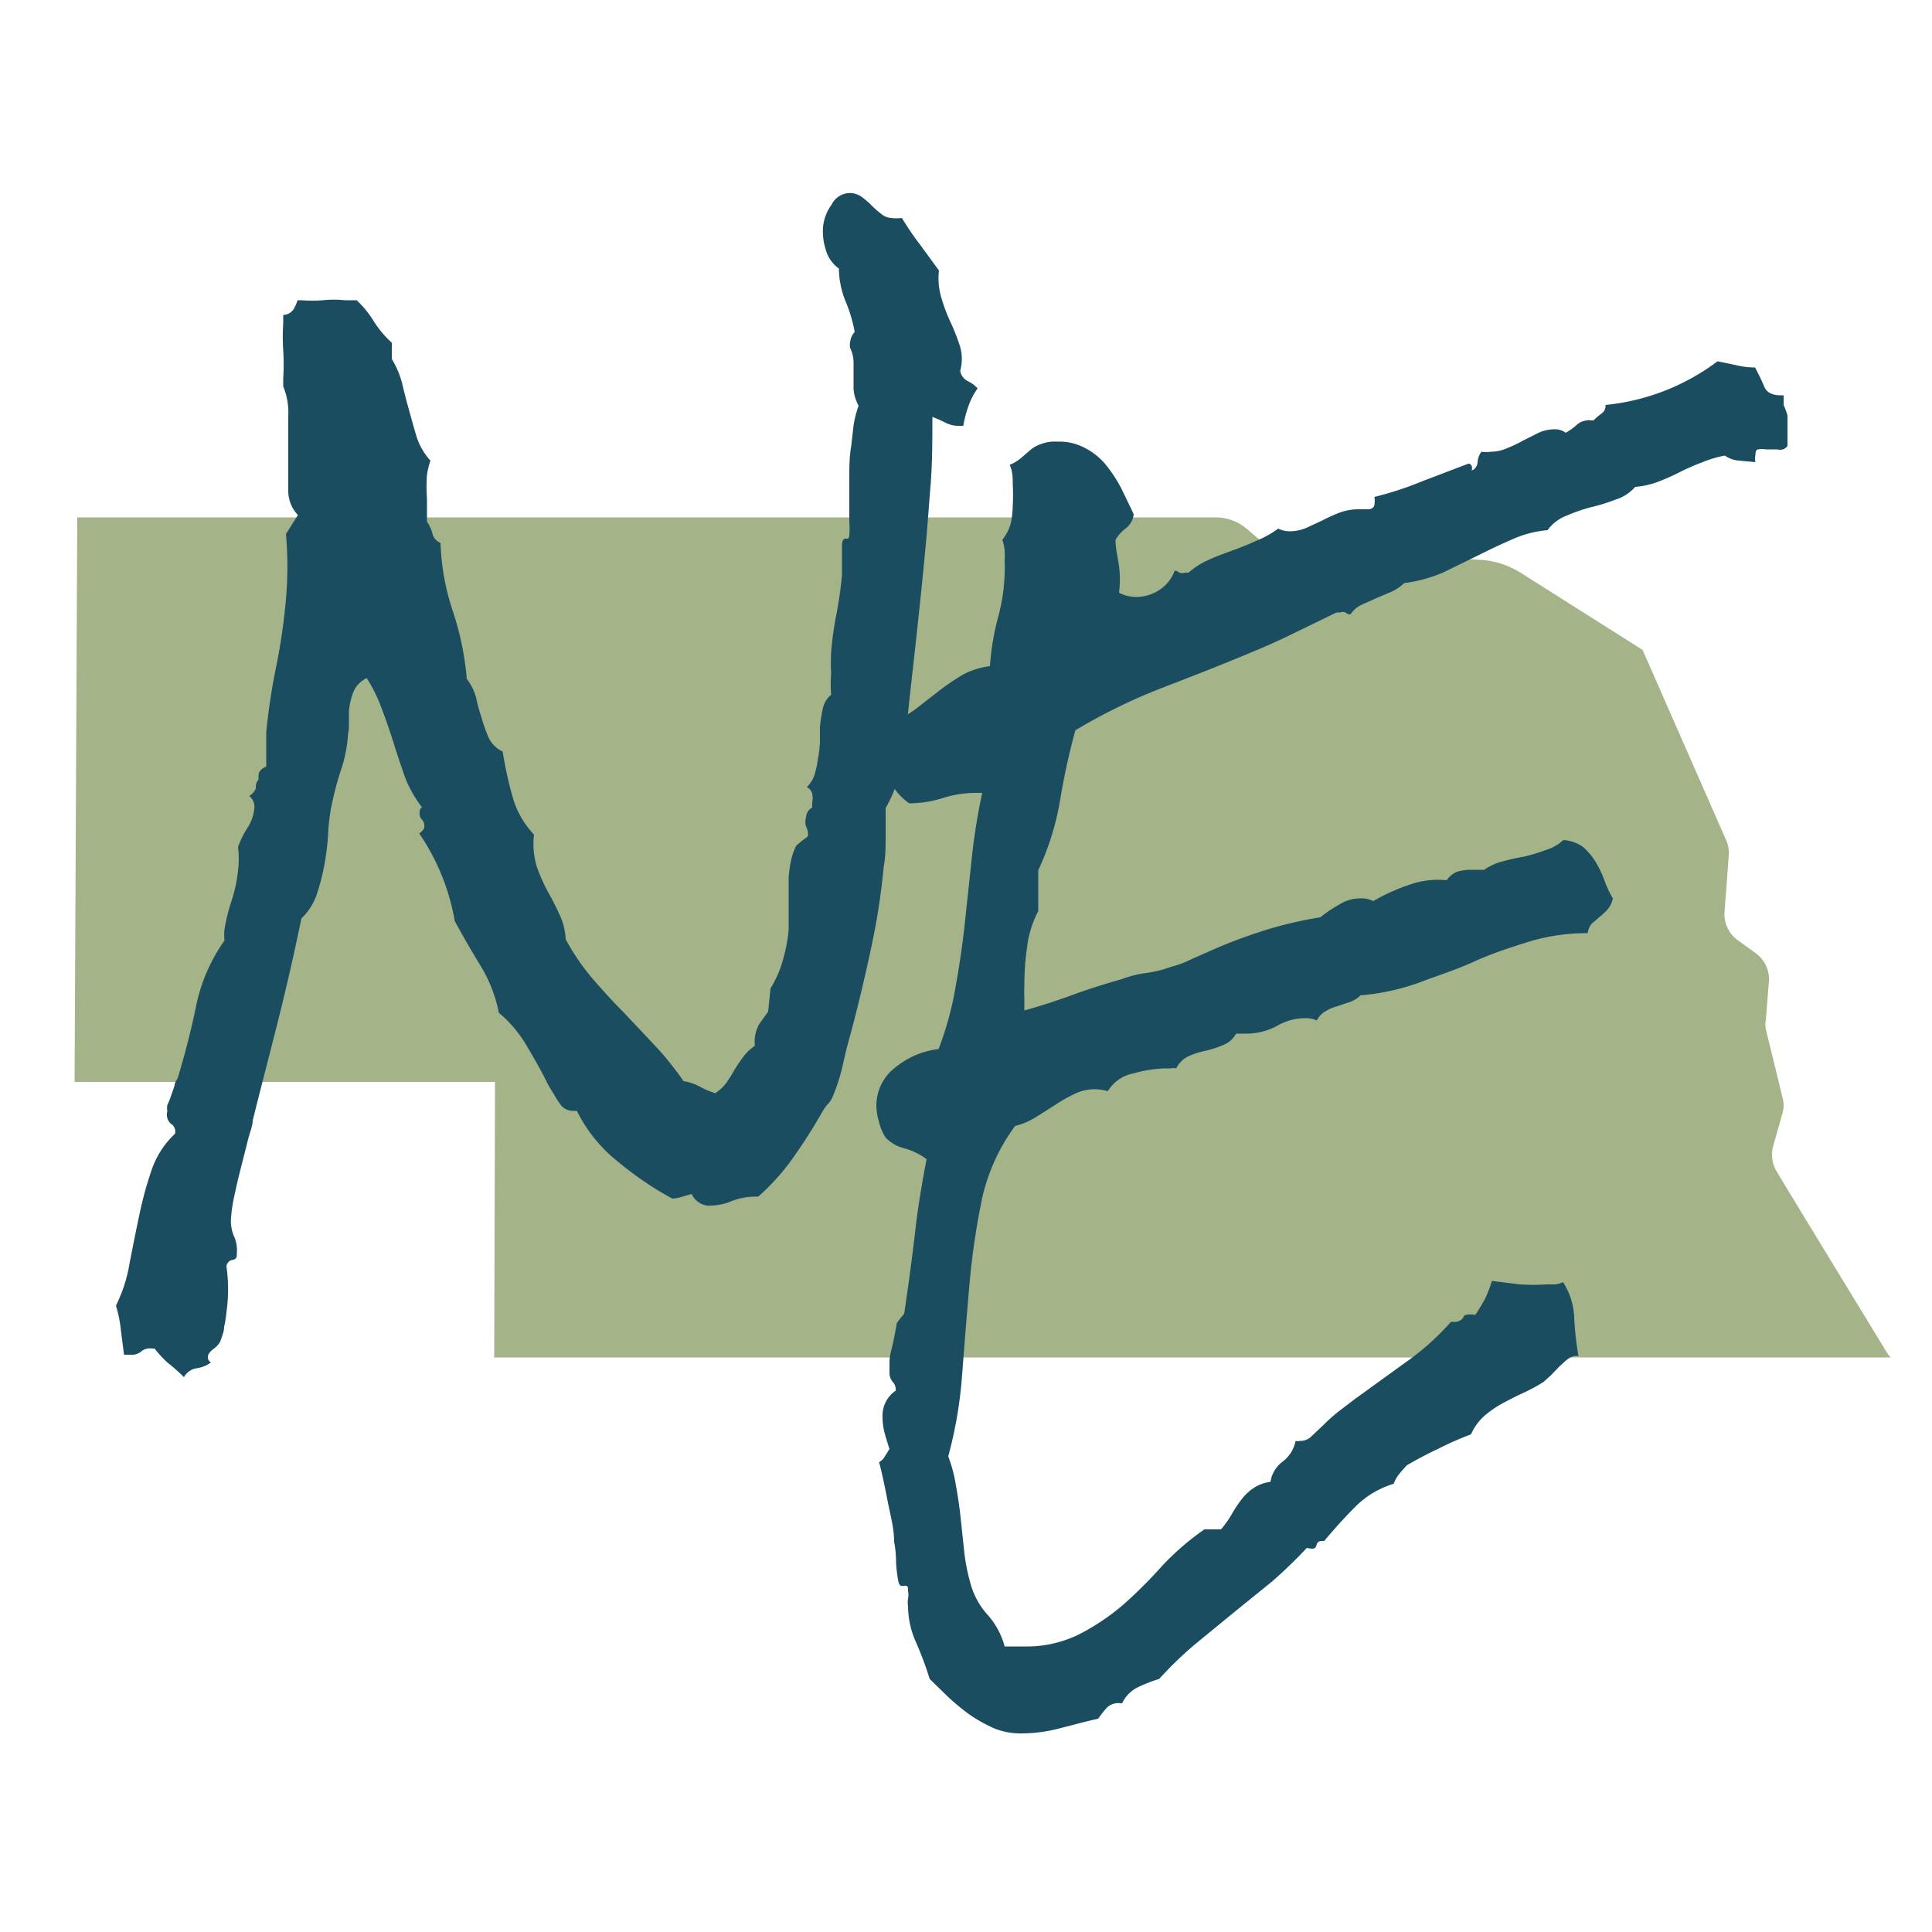
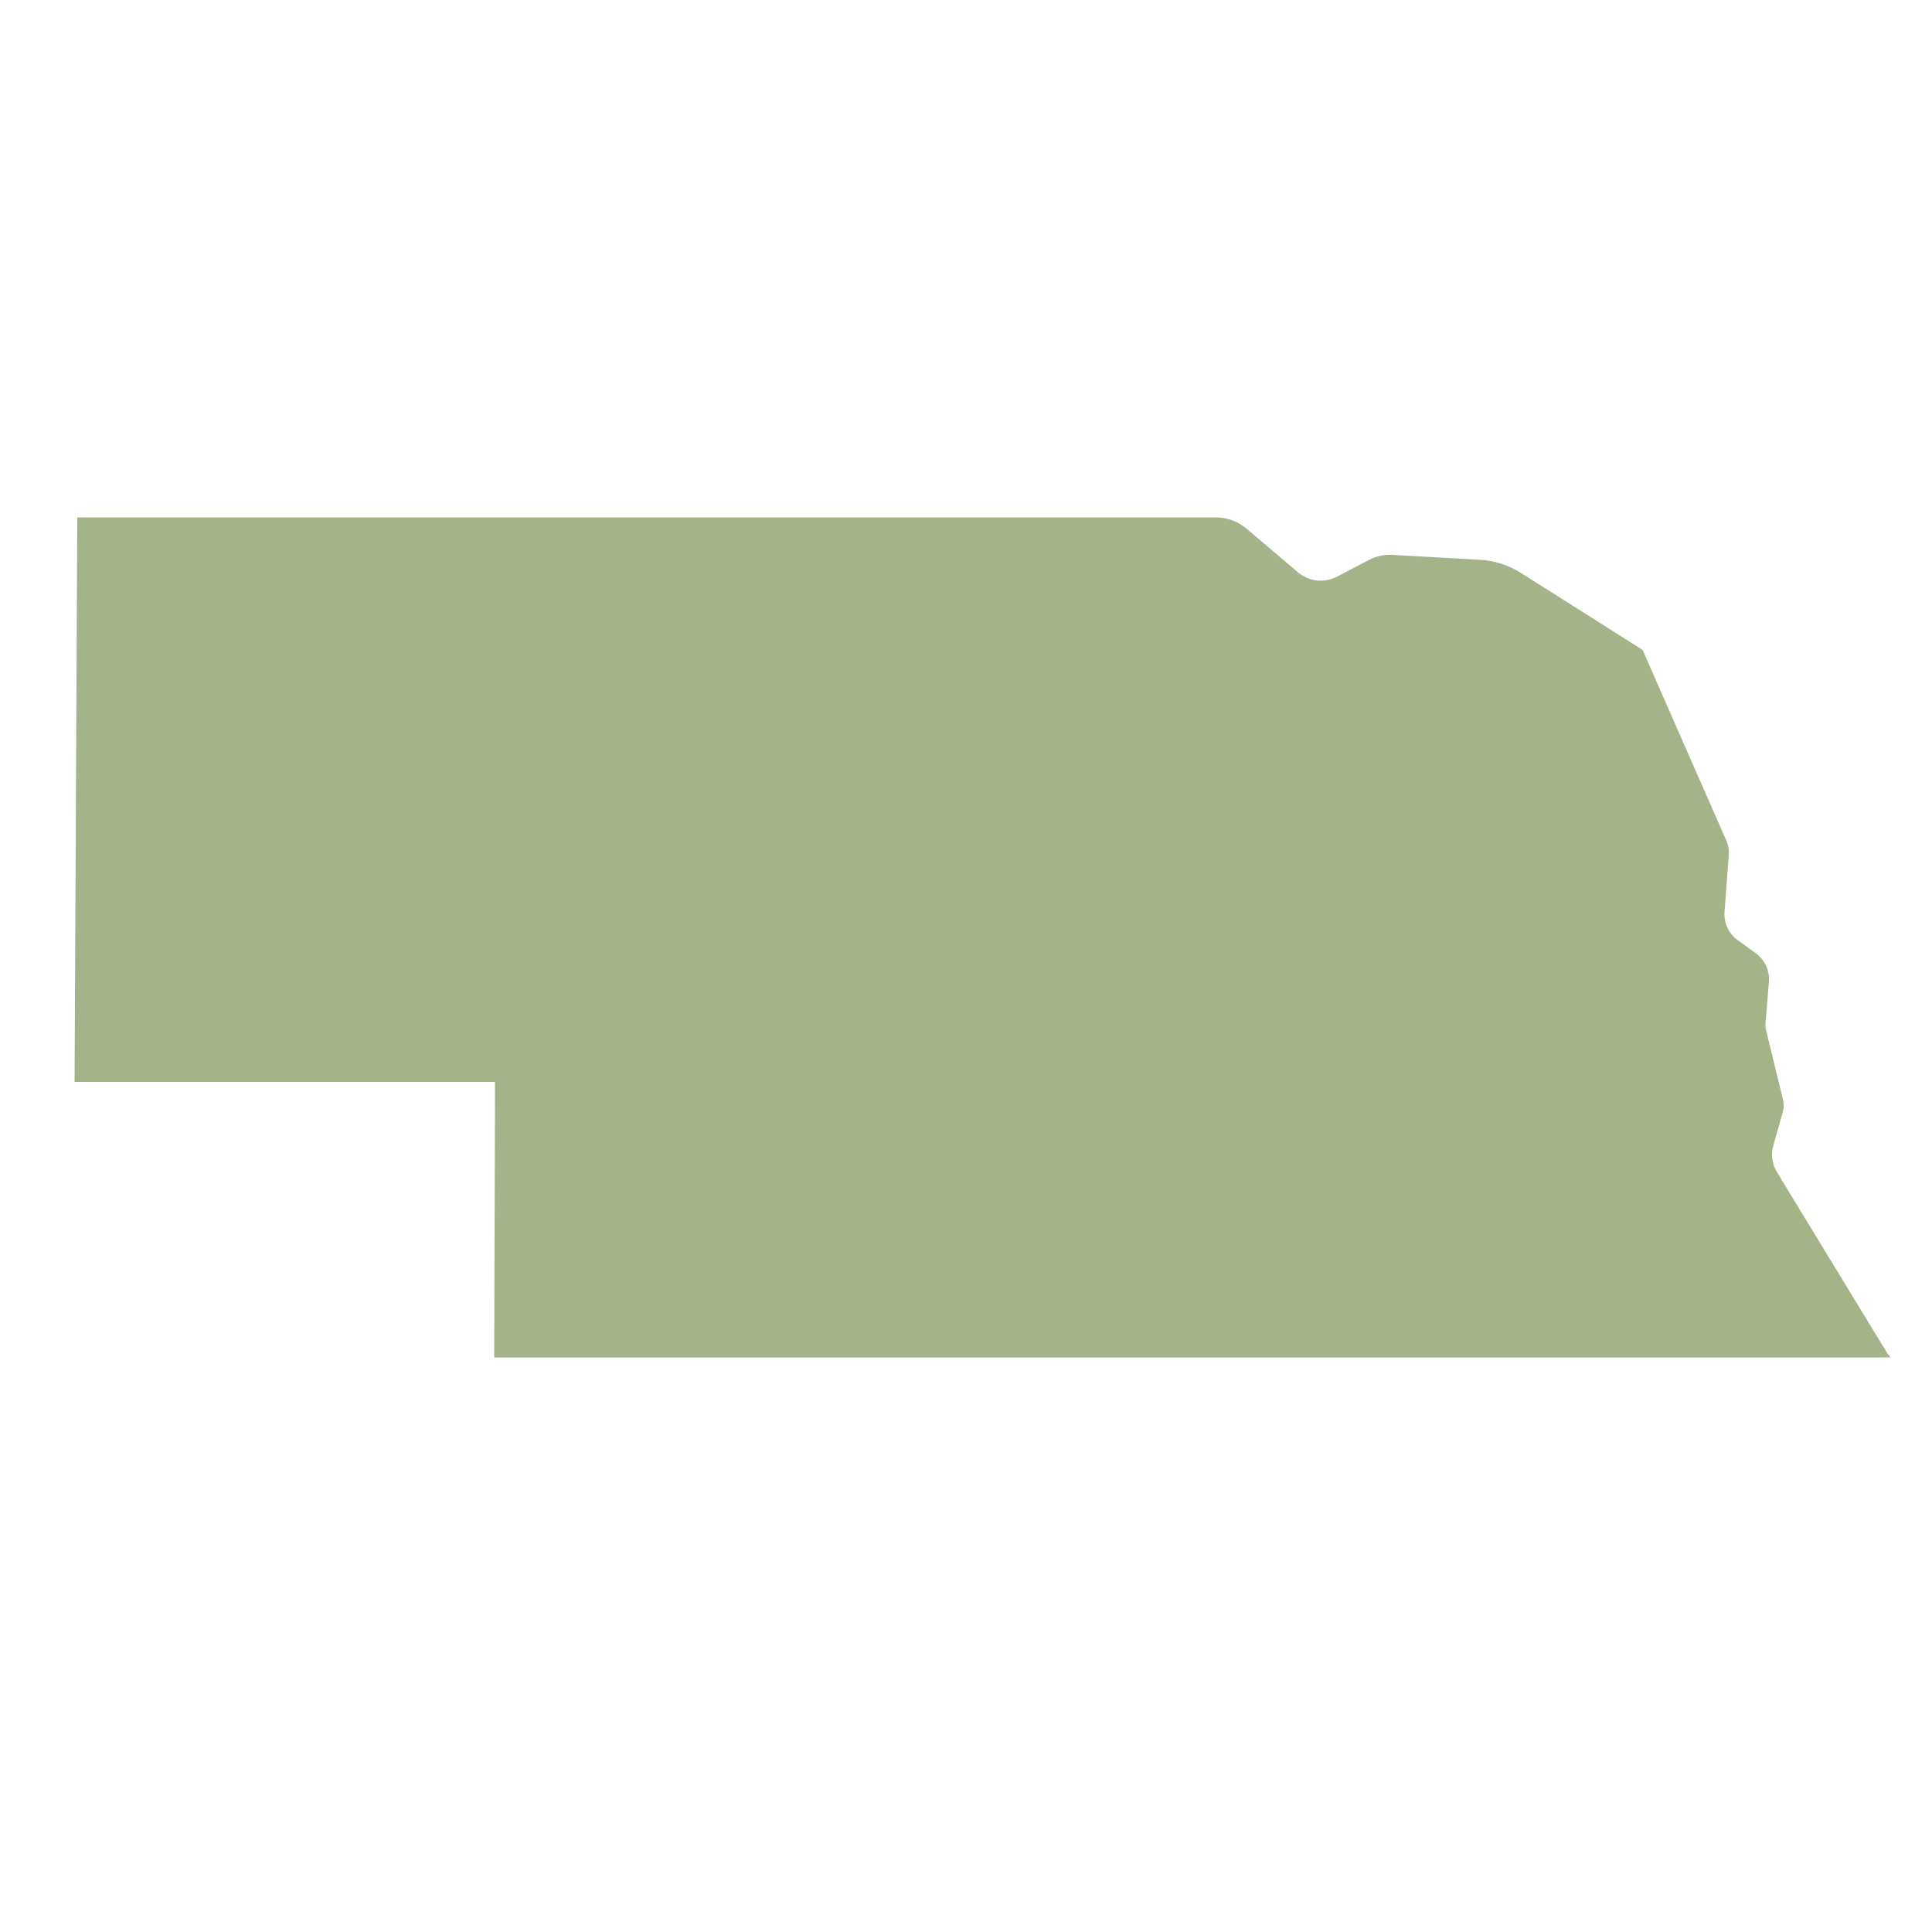
<svg xmlns="http://www.w3.org/2000/svg" id="Outlined" viewBox="0 0 50 50">
  <defs>
    <style>.cls-1{fill:#a5b388;}.cls-2{fill:#1b4d61;}</style>
  </defs>
  <path class="cls-1" d="M12.81,28.26V28H1.93L2,13.39H31.45a1.24,1.24,0,0,1,.82.3l1.32,1.12a.91.91,0,0,0,1,.12l.88-.46a1.17,1.17,0,0,1,.56-.11l2.32.13a2.24,2.24,0,0,1,1,.33l3.16,2,2.17,4.94a.82.82,0,0,1,.06.38l-.11,1.47a.83.83,0,0,0,.34.72l.47.34a.83.83,0,0,1,.34.72l-.08,1a.71.71,0,0,0,0,.25l.43,1.76a.72.72,0,0,1,0,.41l-.24.85a.84.84,0,0,0,.08.64l.33.55L48.83,35a.64.64,0,0,0,.1.13H12.79Z" />
-   <path class="cls-2" d="M25.3,10.05a1.89,1.89,0,0,0-.24.47,3.07,3.07,0,0,0-.13.5h-.16a.75.75,0,0,1-.32-.09,3.37,3.37,0,0,0-.32-.14c0,.6,0,1.2-.05,1.81s-.09,1.21-.15,1.8c-.07.75-.15,1.49-.23,2.23s-.17,1.48-.24,2.22a7.53,7.53,0,0,1-.16,1.06,3.22,3.22,0,0,1-.38,1v.76c0,.25,0,.5-.05.76a17.5,17.5,0,0,1-.34,2.17q-.23,1.08-.51,2.13-.12.42-.21.84a4.8,4.8,0,0,1-.26.81.62.62,0,0,1-.15.22,1.5,1.5,0,0,0-.15.23c-.22.38-.46.76-.73,1.14a5.76,5.76,0,0,1-.9,1,1.7,1.7,0,0,0-.7.12,1.46,1.46,0,0,1-.62.11.52.52,0,0,1-.4-.3l-.24.07a1.09,1.09,0,0,1-.26.05A8.61,8.61,0,0,1,16,30.07a3.85,3.85,0,0,1-1.07-1.32h-.09a.42.42,0,0,1-.3-.12,2.22,2.22,0,0,1-.21-.32,3,3,0,0,1-.19-.33c-.16-.32-.34-.63-.53-.95a3.24,3.24,0,0,0-.7-.82A3.7,3.7,0,0,0,12.44,25c-.22-.36-.44-.74-.67-1.16a5.77,5.77,0,0,0-.92-2.27c.09-.07.13-.12.13-.16a.25.25,0,0,0-.06-.2.22.22,0,0,1-.06-.18.16.16,0,0,1,.06-.14,3,3,0,0,1-.44-.78c-.1-.29-.2-.58-.29-.87s-.19-.58-.3-.87a3.9,3.9,0,0,0-.4-.82.69.69,0,0,0-.35.37,1.87,1.87,0,0,0-.11.48c0,.13,0,.25,0,.38S9,19,9,19.1a3.69,3.69,0,0,1-.2.9,8.46,8.46,0,0,0-.23.9,5.11,5.11,0,0,0-.08.72,6.82,6.82,0,0,1-.1.79,5.62,5.62,0,0,1-.2.76,1.56,1.56,0,0,1-.39.6c-.18.88-.38,1.75-.6,2.63S6.75,28.15,6.54,29c0,.15-.09.34-.14.57l-.18.71c-.06.23-.11.46-.16.69s-.07.4-.08.54a1,1,0,0,0,.07.47.88.88,0,0,1,.08.44c0,.11,0,.17-.13.19a.19.19,0,0,0-.14.16,4.19,4.19,0,0,1,0,1.19,2.71,2.71,0,0,1-.06.38c0,.13-.06.25-.1.38a.59.59,0,0,1-.19.2c-.08.07-.13.13-.13.19a.15.15,0,0,0,.08.15.81.81,0,0,1-.37.15.46.46,0,0,0-.33.23,4.88,4.88,0,0,0-.43-.38A3,3,0,0,1,4,34.9l-.07,0a.35.35,0,0,0-.28.08.39.39,0,0,1-.28.08l-.08,0-.08,0-.08-.62A3.28,3.28,0,0,0,3,33.79a3.81,3.81,0,0,0,.35-1.08c.08-.41.16-.82.25-1.24a9.64,9.64,0,0,1,.32-1.18,2.32,2.32,0,0,1,.61-.95.24.24,0,0,0-.11-.26.32.32,0,0,1-.09-.32.5.5,0,0,1,0-.16,1.86,1.86,0,0,0,.1-.25l.09-.26c0-.08.06-.15.08-.19.18-.6.34-1.21.47-1.84a4.5,4.5,0,0,1,.74-1.72,1.37,1.37,0,0,1,0-.29A4.87,4.87,0,0,1,6,23.29a3.8,3.8,0,0,0,.16-.76,2.46,2.46,0,0,0,0-.61,2.47,2.47,0,0,1,.24-.49,1.12,1.12,0,0,0,.18-.49.36.36,0,0,0-.13-.34.44.44,0,0,0,.17-.19c0-.08,0-.16.07-.23A.79.79,0,0,1,6.7,20a.34.34,0,0,1,.19-.16c0-.16,0-.3,0-.45s0-.28,0-.44a16.41,16.41,0,0,1,.26-1.71,15.65,15.65,0,0,0,.25-1.73,9.56,9.56,0,0,0,0-1.69l.31-.49a.91.91,0,0,1-.25-.63c0-.29,0-.59,0-.92s0-.66,0-1A1.79,1.79,0,0,0,7.33,10l0-.21a5.83,5.83,0,0,0,0-.72,5.61,5.61,0,0,1,0-.71l0-.21A.33.33,0,0,0,7.6,8a1.15,1.15,0,0,0,.1-.23h.1a3.47,3.47,0,0,0,.56,0,2.62,2.62,0,0,1,.56,0l.31,0a2.54,2.54,0,0,1,.44.54,2.69,2.69,0,0,0,.47.56l0,.42a2.42,2.42,0,0,1,.27.64c.05.22.11.45.18.7s.13.47.2.7a1.68,1.68,0,0,0,.35.59,2.12,2.12,0,0,0-.09.37,4.28,4.28,0,0,0,0,.62c0,.2,0,.4,0,.59a1,1,0,0,1,.14.3.34.34,0,0,0,.21.25,6.22,6.22,0,0,0,.32,1.77,7.46,7.46,0,0,1,.36,1.75,1.35,1.35,0,0,1,.24.48,4.94,4.94,0,0,0,.15.55,4.24,4.24,0,0,0,.18.5.76.76,0,0,0,.36.35,9.46,9.46,0,0,0,.25,1.15,2.33,2.33,0,0,0,.56,1,2,2,0,0,0,.07.82,4.39,4.39,0,0,0,.29.66c.12.21.22.41.31.61a1.66,1.66,0,0,1,.15.62,6,6,0,0,0,.68,1c.26.3.53.6.81.88l.82.87a8.05,8.05,0,0,1,.74.92,1.38,1.38,0,0,1,.42.14,1.85,1.85,0,0,0,.4.17,1.06,1.06,0,0,0,.29-.27A4.15,4.15,0,0,0,19,27.7a4,4,0,0,1,.23-.34,1.18,1.18,0,0,1,.3-.29.19.19,0,0,0,0-.08V26.9a1,1,0,0,1,.12-.4l.23-.32.06-.6a2.8,2.8,0,0,0,.32-.73,4.29,4.29,0,0,0,.15-.78c0-.22,0-.44,0-.67s0-.46,0-.69a3.41,3.41,0,0,1,.06-.43,1.57,1.57,0,0,1,.14-.4l.17-.14c.09-.06.13-.1.13-.11a.42.42,0,0,0-.05-.24.43.43,0,0,1,0-.24.3.3,0,0,1,.16-.25v-.14a.55.55,0,0,0,0-.22.26.26,0,0,0-.14-.17.8.8,0,0,0,.2-.32,2.59,2.59,0,0,0,.09-.42,3.15,3.15,0,0,0,.05-.43c0-.14,0-.27,0-.39a4.14,4.14,0,0,1,.07-.45.64.64,0,0,1,.22-.38,3.48,3.48,0,0,1,0-.55,5.07,5.07,0,0,1,0-.55,8.26,8.26,0,0,1,.14-1c.06-.32.11-.66.14-1,0-.12,0-.25,0-.38s0-.27,0-.39.05-.18.1-.17.09,0,.09-.1a1.82,1.82,0,0,0,0-.33l0-.33c0-.27,0-.54,0-.81s0-.55.05-.83l.06-.53a2.93,2.93,0,0,1,.13-.51,1.06,1.06,0,0,1-.13-.43q0-.19,0-.36V9.37A.89.89,0,0,0,22,9a.38.38,0,0,1,0-.14.48.48,0,0,1,.12-.27,3.86,3.86,0,0,0-.24-.8,2.33,2.33,0,0,1-.17-.84.89.89,0,0,1-.34-.49,1.55,1.55,0,0,1-.07-.58,1.15,1.15,0,0,1,.22-.58A.53.53,0,0,1,22.06,5a.54.54,0,0,1,.26.11,2.25,2.25,0,0,1,.24.21,2.25,2.25,0,0,0,.24.21.43.43,0,0,0,.26.11,1,1,0,0,0,.28,0,7.55,7.55,0,0,0,.47.69L24.3,7a1.75,1.75,0,0,0,.07.73,4.18,4.18,0,0,0,.25.65,5.63,5.63,0,0,1,.23.6,1.17,1.17,0,0,1,0,.62.37.37,0,0,0,.17.25A.9.9,0,0,1,25.3,10.05Z" />
-   <path class="cls-2" d="M46.26,10.75c0,.14,0,.27,0,.41l0,.38a.23.23,0,0,1-.26.09l-.3,0a.6.6,0,0,0-.2,0c-.05,0-.07.07-.07.15a.39.39,0,0,0,0,.18L45,11.92a.71.71,0,0,1-.36-.13,3,3,0,0,0-.6.18,5.38,5.38,0,0,0-.55.24,5.62,5.62,0,0,1-.56.25,2.09,2.09,0,0,1-.61.14,1.13,1.13,0,0,1-.51.33,4.88,4.88,0,0,1-.65.2,4.63,4.63,0,0,0-.63.22,1.1,1.1,0,0,0-.48.37,2.85,2.85,0,0,0-.94.25c-.3.13-.59.27-.89.42l-.88.43a3.75,3.75,0,0,1-1,.27,1.21,1.21,0,0,1-.32.22l-.4.17-.38.17a.71.71,0,0,0-.29.25h0a.17.17,0,0,1-.13-.05.2.2,0,0,0-.14,0l-.09,0-1.07.52c-.36.18-.74.35-1.13.51-.76.32-1.53.62-2.31.92a14.63,14.63,0,0,0-2.25,1.1,18.19,18.19,0,0,0-.4,1.84,7,7,0,0,1-.56,1.78v1.06a2.65,2.65,0,0,0-.29.94,6.78,6.78,0,0,0-.07,1,3.11,3.11,0,0,0,0,.32c0,.1,0,.2,0,.31.44-.12.86-.26,1.27-.41s.83-.28,1.25-.4a2.86,2.86,0,0,1,.64-.16,3,3,0,0,0,.64-.16,2.48,2.48,0,0,0,.51-.19l.52-.23a13.47,13.47,0,0,1,1.38-.52,10.18,10.18,0,0,1,1.45-.34,3.49,3.49,0,0,1,.49-.33,1,1,0,0,1,.54-.16.69.69,0,0,1,.34.07,5,5,0,0,1,.9-.41,2.21,2.21,0,0,1,1-.13.61.61,0,0,1,.27-.22,1.27,1.27,0,0,1,.34-.05h.36a1.45,1.45,0,0,1,.49-.22,5.23,5.23,0,0,1,.54-.12A4.54,4.54,0,0,0,40,22a1.17,1.17,0,0,0,.46-.26,1,1,0,0,1,.51.18,1.7,1.7,0,0,1,.32.38,2.65,2.65,0,0,1,.23.48,2.86,2.86,0,0,0,.22.47.66.66,0,0,1-.13.28,1.8,1.8,0,0,1-.2.19l-.21.18a.45.45,0,0,0-.11.25,5.18,5.18,0,0,0-1.52.22c-.48.15-1,.32-1.43.52s-1,.38-1.44.55a6,6,0,0,1-1.49.32.75.75,0,0,1-.3.18l-.33.11a1.11,1.11,0,0,0-.29.13.52.52,0,0,0-.21.23.68.68,0,0,0-.29-.06,1.45,1.45,0,0,0-.74.2,1.68,1.68,0,0,1-.81.2l-.25,0a.65.65,0,0,1-.32.29,3,3,0,0,1-.45.15,2.15,2.15,0,0,0-.45.14.68.68,0,0,0-.33.32.33.33,0,0,0-.15,0h-.14a3.37,3.37,0,0,0-.82.13,1,1,0,0,0-.66.46,1.18,1.18,0,0,0-.88.08,4.08,4.08,0,0,0-.49.28l-.49.31a1.83,1.83,0,0,1-.54.23A5,5,0,0,0,25.42,31a19.14,19.14,0,0,0-.33,2.24c-.07.78-.13,1.56-.19,2.33a11,11,0,0,1-.36,2.12,3.69,3.69,0,0,1,.2.76c.05.27.09.55.12.82l.09.85a4.93,4.93,0,0,0,.15.8,2,2,0,0,0,.44.85,2,2,0,0,1,.46.84l.24,0h.26a3.06,3.06,0,0,0,1.42-.31,5.89,5.89,0,0,0,1.16-.78,12,12,0,0,0,1-1,6.87,6.87,0,0,1,1.09-.94h.43a2.6,2.6,0,0,0,.27-.38,3.11,3.11,0,0,1,.25-.38,1.26,1.26,0,0,1,.31-.3,1,1,0,0,1,.45-.17.8.8,0,0,1,.31-.52.89.89,0,0,0,.34-.54.2.2,0,0,0,.11,0,.41.41,0,0,0,.27-.09l.34-.32a4.4,4.4,0,0,1,.39-.35l.42-.32,1.3-.94a6.64,6.64,0,0,0,1.19-1.06l.07,0a.28.28,0,0,0,.25-.11c0-.08.15-.1.31-.07.09-.13.17-.27.25-.41a3.27,3.27,0,0,0,.18-.47l.72.09a5.78,5.78,0,0,0,.71,0h.22a.6.6,0,0,0,.19-.06,1.81,1.81,0,0,1,.29.91,7.84,7.84,0,0,0,.11,1h0l-.06,0a.37.37,0,0,0-.21.08c-.07.05-.14.12-.22.19l-.22.23-.2.18a5.21,5.21,0,0,1-.52.28c-.18.08-.35.17-.52.26a2.79,2.79,0,0,0-.47.32,1.39,1.39,0,0,0-.36.49,8.3,8.3,0,0,0-.86.38c-.28.13-.54.27-.8.42-.07.08-.14.15-.2.23a.77.77,0,0,0-.14.25,2.36,2.36,0,0,0-1,.6c-.27.27-.53.56-.8.88l0,0c-.11,0-.17,0-.2.11s-.1.1-.25.07a12.25,12.25,0,0,1-.9.87l-1,.81-1,.82a9.67,9.67,0,0,0-.92.89,3.83,3.83,0,0,0-.56.22.88.88,0,0,0-.4.41H29a.43.43,0,0,0-.35.11,2.94,2.94,0,0,0-.23.29c-.32.07-.64.16-1,.25a3.83,3.83,0,0,1-1,.13,1.8,1.8,0,0,1-.69-.13,4,4,0,0,1-.63-.35,6.22,6.22,0,0,1-.56-.46l-.48-.47a9.21,9.21,0,0,0-.35-.94,2.31,2.31,0,0,1-.21-.93.76.76,0,0,1,0-.21.46.46,0,0,0,0-.19c0-.11,0-.15-.1-.14s-.12,0-.15-.11a3.61,3.61,0,0,1-.06-.5,2.89,2.89,0,0,0-.05-.53c0-.35-.1-.7-.17-1.06s-.14-.71-.22-1a.36.36,0,0,0,.15-.15l.12-.19q-.06-.18-.12-.39a1.67,1.67,0,0,1-.06-.44.78.78,0,0,1,.34-.68.28.28,0,0,0-.08-.23.37.37,0,0,1-.08-.26s0-.12,0-.26.05-.3.09-.48.07-.35.1-.52A3.29,3.29,0,0,1,23.4,34q.15-1,.27-2c.07-.66.18-1.33.31-2a1.69,1.69,0,0,0-.57-.28,1,1,0,0,1-.49-.28,1.24,1.24,0,0,1-.17-.4,1.52,1.52,0,0,1-.07-.43,1.25,1.25,0,0,1,.51-1,2.16,2.16,0,0,1,1.1-.46,8.36,8.36,0,0,0,.44-1.61q.15-.82.24-1.65l.18-1.69a15.88,15.88,0,0,1,.27-1.68h-.14a2.82,2.82,0,0,0-.87.13,2.94,2.94,0,0,1-.88.14h0a1.54,1.54,0,0,1-.66-1.24,2.16,2.16,0,0,1,.18-.85,2.64,2.64,0,0,0,.66-.36l.59-.46a6.15,6.15,0,0,1,.62-.42,2,2,0,0,1,.7-.22,6.55,6.55,0,0,1,.22-1.3A4.92,4.92,0,0,0,26,14.5a2.35,2.35,0,0,0,0-.26,1.31,1.31,0,0,0-.06-.27,1.17,1.17,0,0,0,.22-.43,2.42,2.42,0,0,0,.05-.47,4.58,4.58,0,0,0,0-.53c0-.17,0-.34-.08-.51a1.1,1.1,0,0,0,.31-.19l.22-.19a.81.81,0,0,1,.26-.15,1,1,0,0,1,.44-.07,1.39,1.39,0,0,1,.73.17,1.7,1.7,0,0,1,.53.43,3.78,3.78,0,0,1,.4.61c.11.23.22.45.32.67a.53.53,0,0,1-.2.36,1,1,0,0,0-.27.3c0,.24.06.46.09.68a2.66,2.66,0,0,1,0,.69,1,1,0,0,0,.43.11,1.09,1.09,0,0,0,.61-.18,1,1,0,0,0,.4-.5h0a.17.17,0,0,1,.12.05.24.24,0,0,0,.15,0h.09a2,2,0,0,1,.54-.34c.19-.09.4-.16.61-.24A6.44,6.44,0,0,0,32.5,14a2.52,2.52,0,0,0,.58-.32.69.69,0,0,0,.29.07,1.12,1.12,0,0,0,.44-.09l.41-.19a4.48,4.48,0,0,1,.44-.2,1.44,1.44,0,0,1,.51-.09l.11,0h.11q.16,0,.18-.12a.67.67,0,0,0,0-.2,8.73,8.73,0,0,0,1.25-.41L38,12s0,0,0,0a.09.09,0,0,1,.09.07.26.26,0,0,1,0,.11.26.26,0,0,0,.15-.22.49.49,0,0,1,.1-.27.86.86,0,0,0,.25,0,1,1,0,0,0,.41-.09,3.23,3.23,0,0,0,.42-.2l.4-.2a1,1,0,0,1,.41-.09.46.46,0,0,1,.29.09,1.48,1.48,0,0,0,.27-.19.45.45,0,0,1,.29-.13.11.11,0,0,1,.08,0l.08,0a1.68,1.68,0,0,1,.21-.18.24.24,0,0,0,.1-.22,5.76,5.76,0,0,0,2.9-1.13l.48.1a2,2,0,0,0,.49.06c.09.17.17.33.24.5s.24.23.5.22c0,.07,0,.16,0,.25A2.09,2.09,0,0,1,46.26,10.75Z" />
</svg>